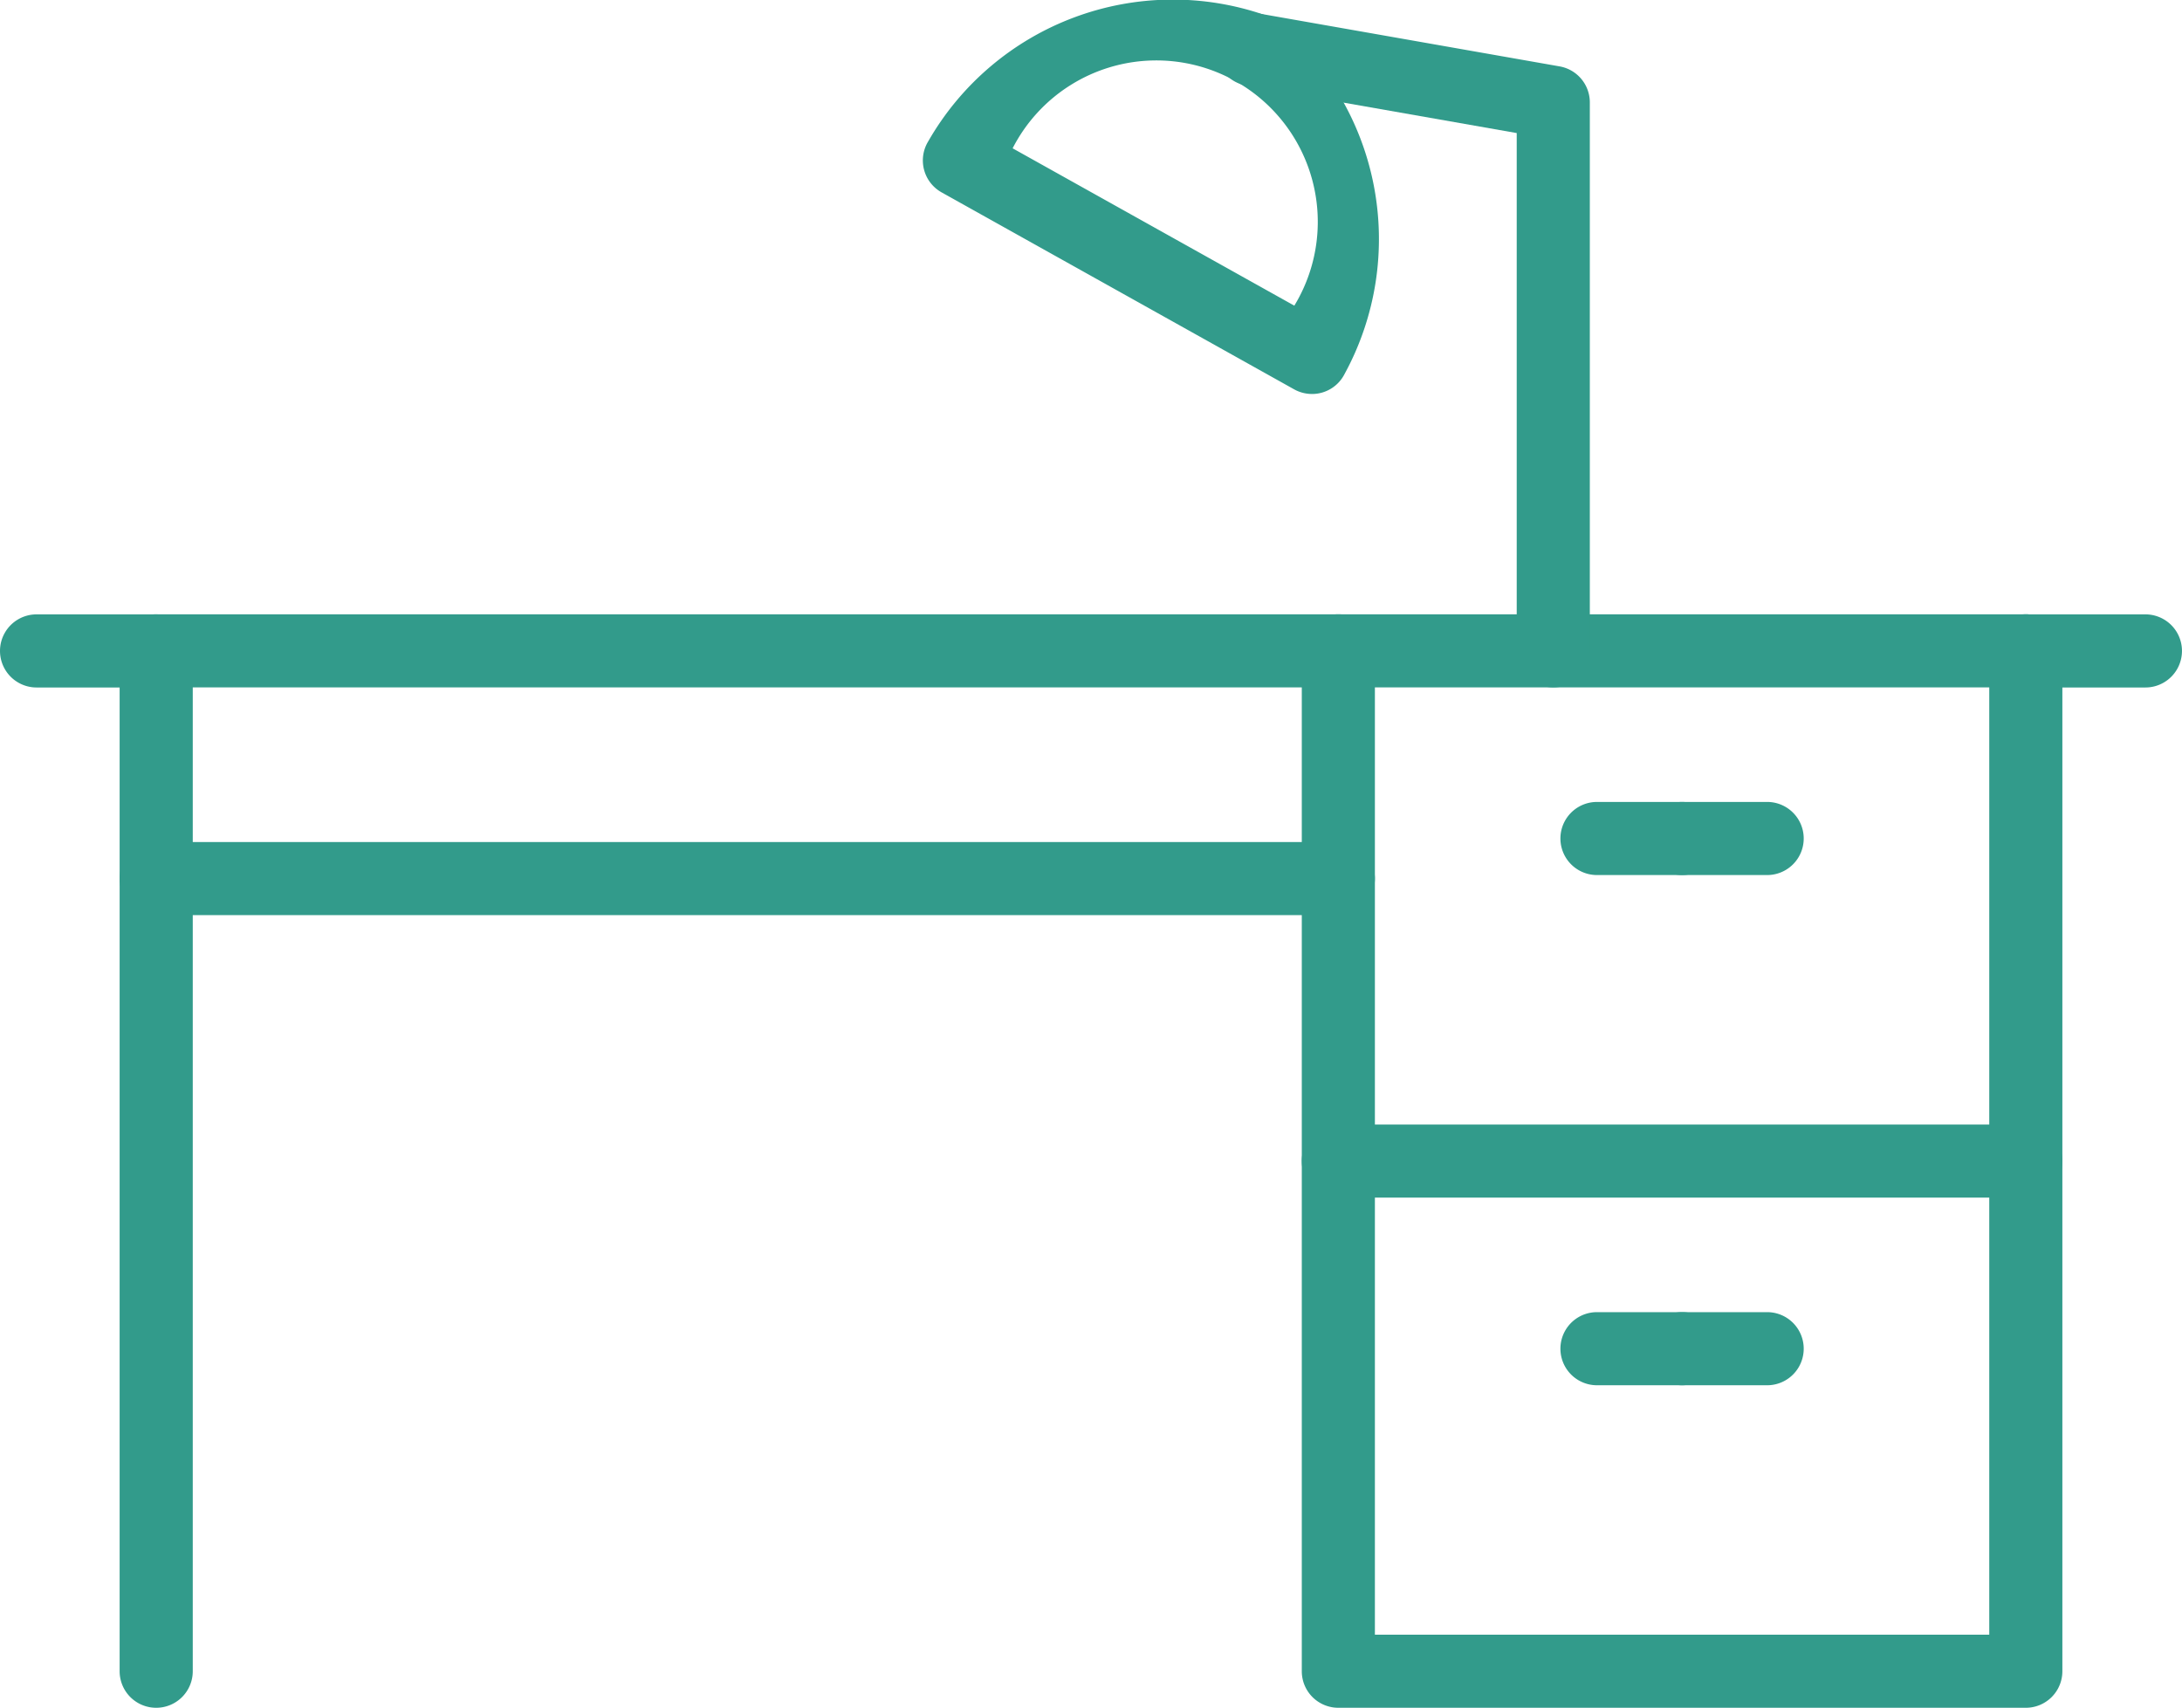
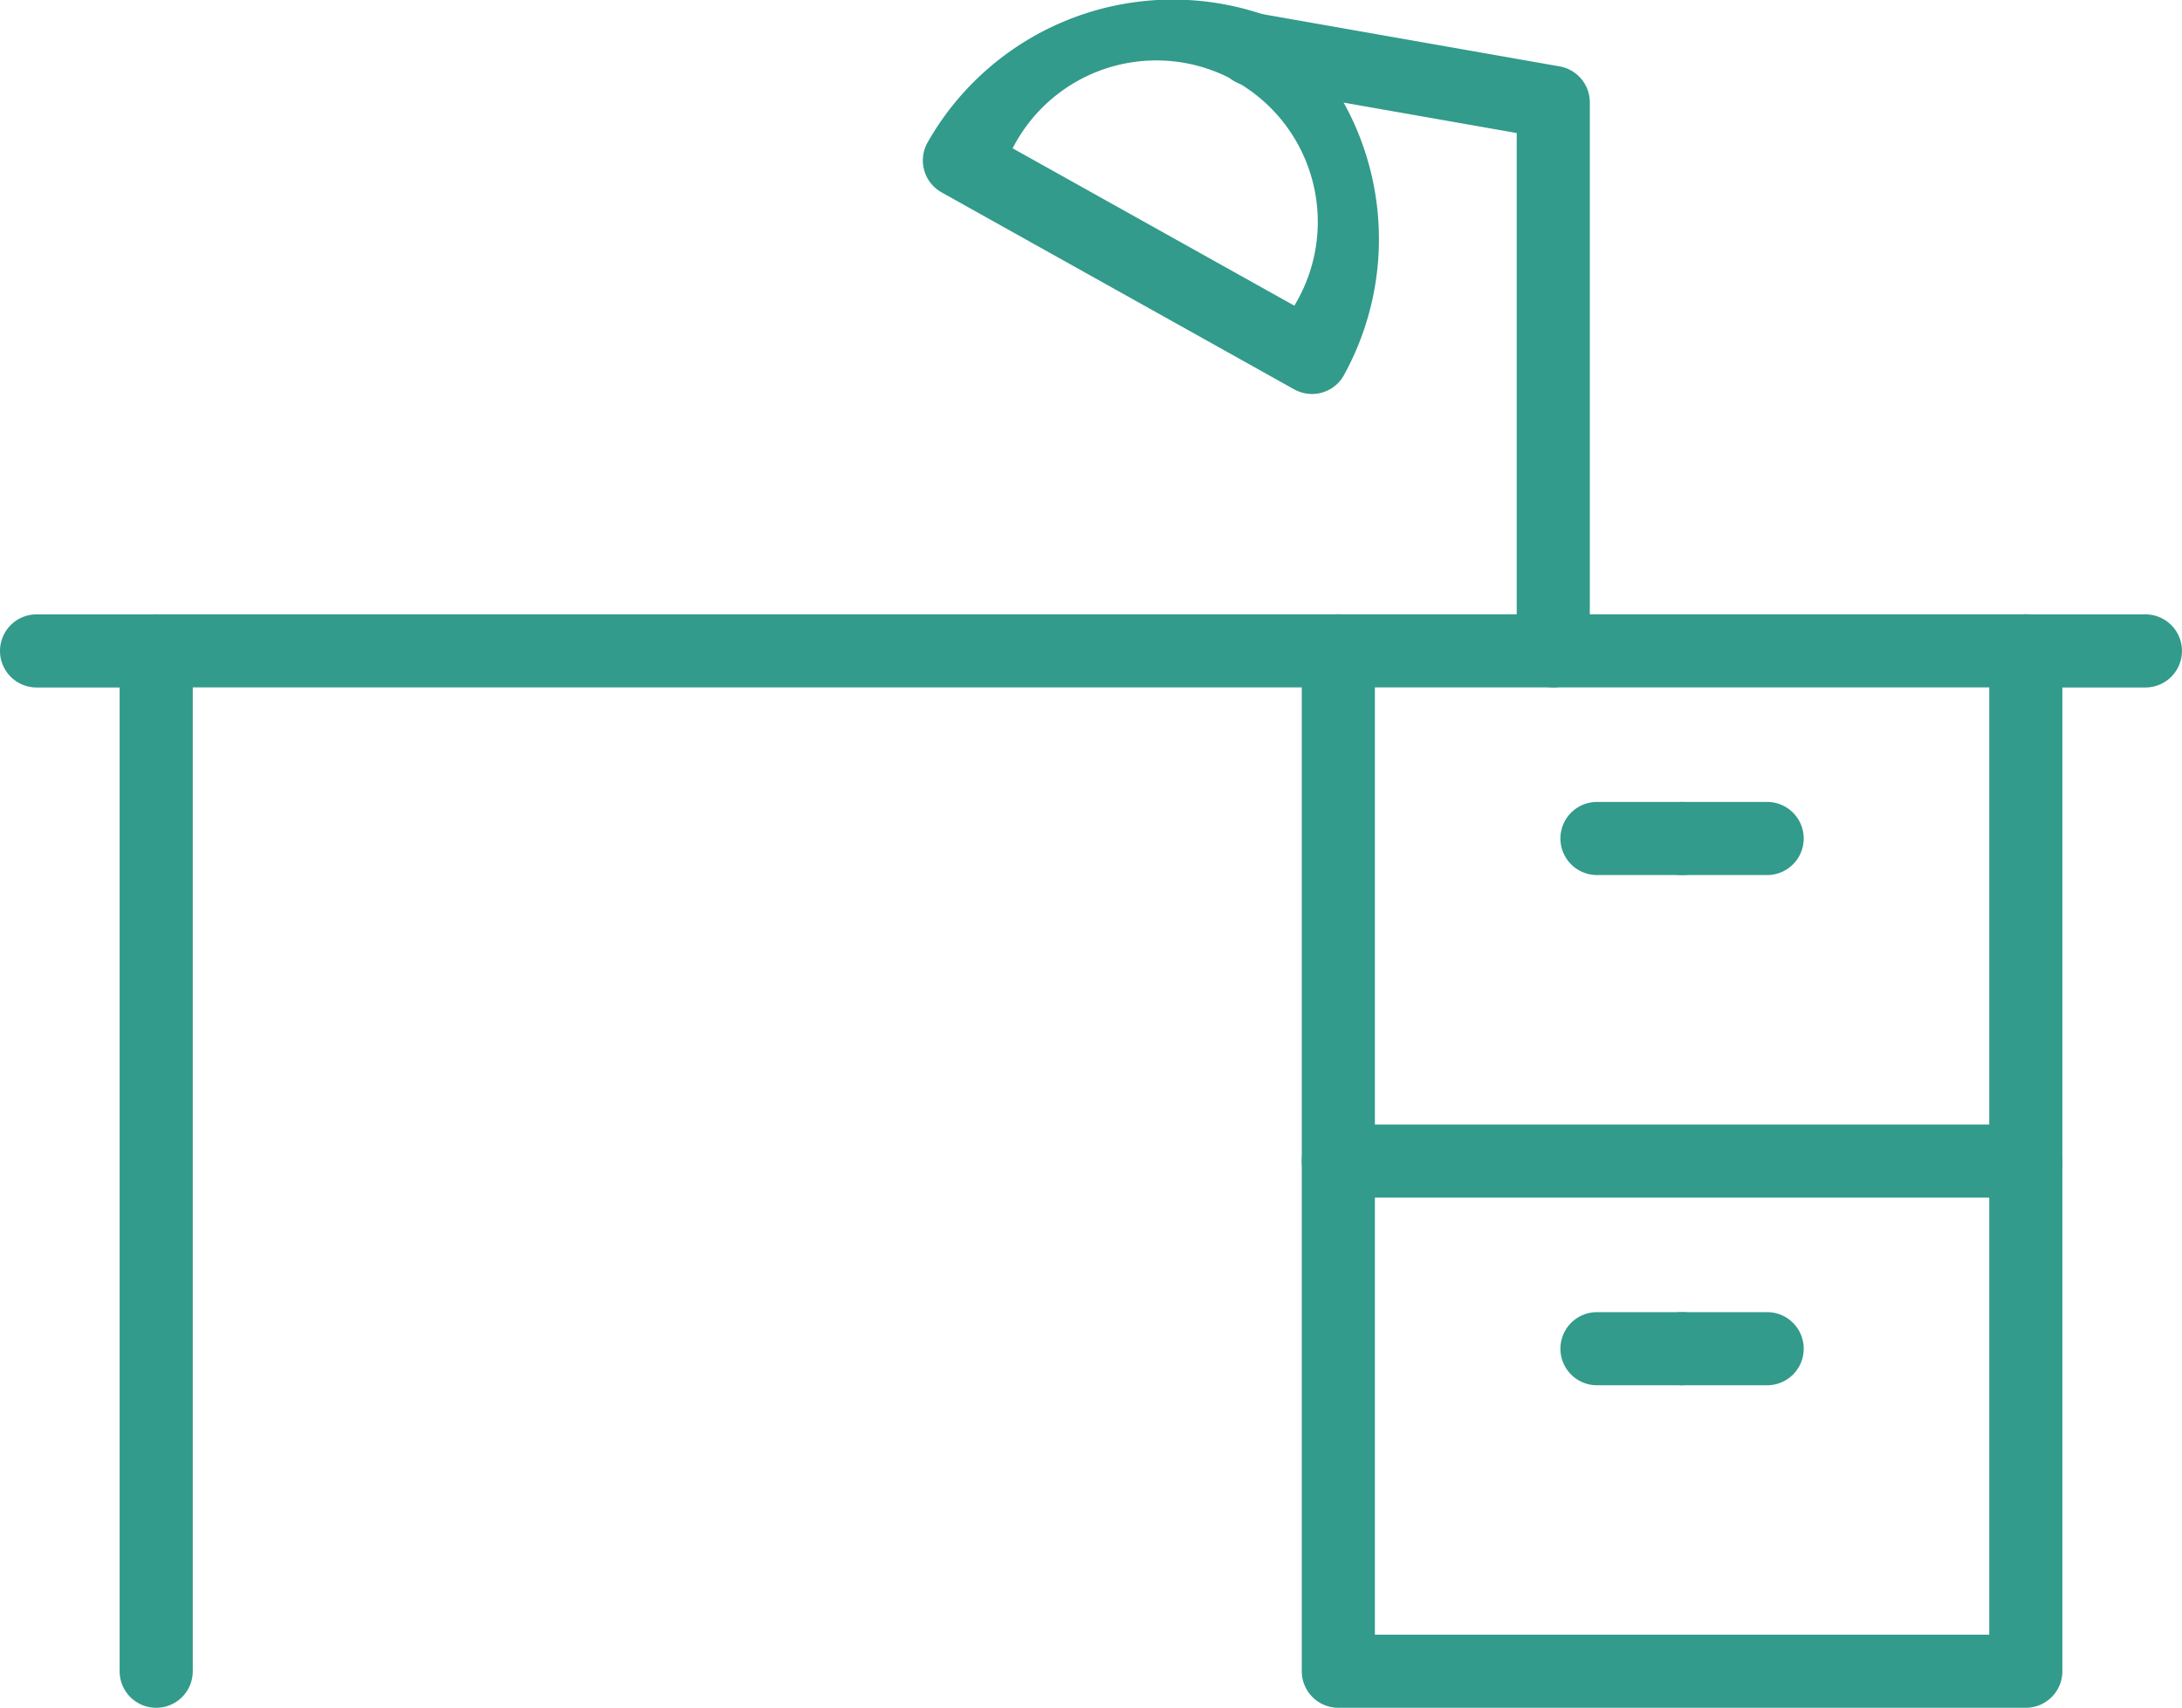
<svg xmlns="http://www.w3.org/2000/svg" width="112.314" height="87.908" viewBox="0 0 112.314 87.908">
  <g transform="translate(-2336.278 -517.92)">
    <path d="M2435.873,603.62h-35.386a1.881,1.881,0,0,1-1.881-1.881V549.214a1.881,1.881,0,0,1,3.763,0v50.643h31.623V549.214a1.881,1.881,0,0,1,3.763,0v52.525A1.881,1.881,0,0,1,2435.873,603.62Z" transform="translate(4.679 2.208)" fill="#329b8b" />
    <path d="M2343.888,603.62a1.881,1.881,0,0,1-1.882-1.881V549.214a1.881,1.881,0,0,1,1.882-1.881h96.233a1.881,1.881,0,0,1,0,3.763H2345.77v50.643A1.881,1.881,0,0,1,2343.888,603.62Z" transform="translate(0.43 2.208)" fill="#329b8b" />
    <path d="M2435.873,575.525h-35.386a1.881,1.881,0,0,1,0-3.763h35.386a1.881,1.881,0,0,1,0,3.763Z" transform="translate(4.679 4.042)" fill="#329b8b" />
    <path d="M2417.25,584.51h-4.379a1.881,1.881,0,0,1,0-3.763h4.379a1.881,1.881,0,0,1,0,3.763Z" transform="translate(5.608 4.716)" fill="#329b8b" />
    <path d="M2421.325,584.51h-4.381a1.881,1.881,0,0,1,0-3.763h4.381a1.881,1.881,0,0,1,0,3.763Z" transform="translate(5.914 4.716)" fill="#329b8b" />
    <path d="M2417.25,560.081h-4.379a1.881,1.881,0,0,1,0-3.763h4.379a1.881,1.881,0,0,1,0,3.763Z" transform="translate(5.608 2.882)" fill="#329b8b" />
    <path d="M2421.325,560.081h-4.381a1.881,1.881,0,0,1,0-3.763h4.381a1.881,1.881,0,0,1,0,3.763Z" transform="translate(5.914 2.882)" fill="#329b8b" />
    <path d="M2344.319,551.1h-6.159a1.881,1.881,0,0,1,0-3.763h6.159a1.881,1.881,0,0,1,0,3.763Z" transform="translate(0 2.208)" fill="#329b8b" />
    <path d="M2439.561,551.1H2433.4a1.881,1.881,0,0,1,0-3.763h6.159a1.881,1.881,0,0,1,0,3.763Z" transform="translate(7.15 2.208)" fill="#329b8b" />
-     <path d="M2404.736,562h-60.847a1.881,1.881,0,1,1,0-3.763h60.847a1.881,1.881,0,0,1,0,3.763Z" transform="translate(0.43 3.026)" fill="#329b8b" />
    <path d="M2411.858,553.257a1.881,1.881,0,0,1-1.881-1.881V524.722l-13.916-2.446a1.882,1.882,0,1,1,.652-3.707l15.47,2.721a1.882,1.882,0,0,1,1.557,1.852v28.233A1.881,1.881,0,0,1,2411.858,553.257Z" transform="translate(4.371 0.047)" fill="#329b8b" />
    <path d="M2400.492,538.2a1.888,1.888,0,0,1-.918-.239l-18.148-10.14a1.882,1.882,0,0,1-.69-2.619,14.51,14.51,0,0,1,17.352-6.5,1.926,1.926,0,0,1,.52.29,14.507,14.507,0,0,1,3.559,18.184,1.877,1.877,0,0,1-1.674,1.025Zm-15.408-12.646,14.5,8.1a8.31,8.31,0,1,0-14.5-8.1Z" transform="translate(3.317 0)" fill="#329b8b" />
  </g>
</svg>